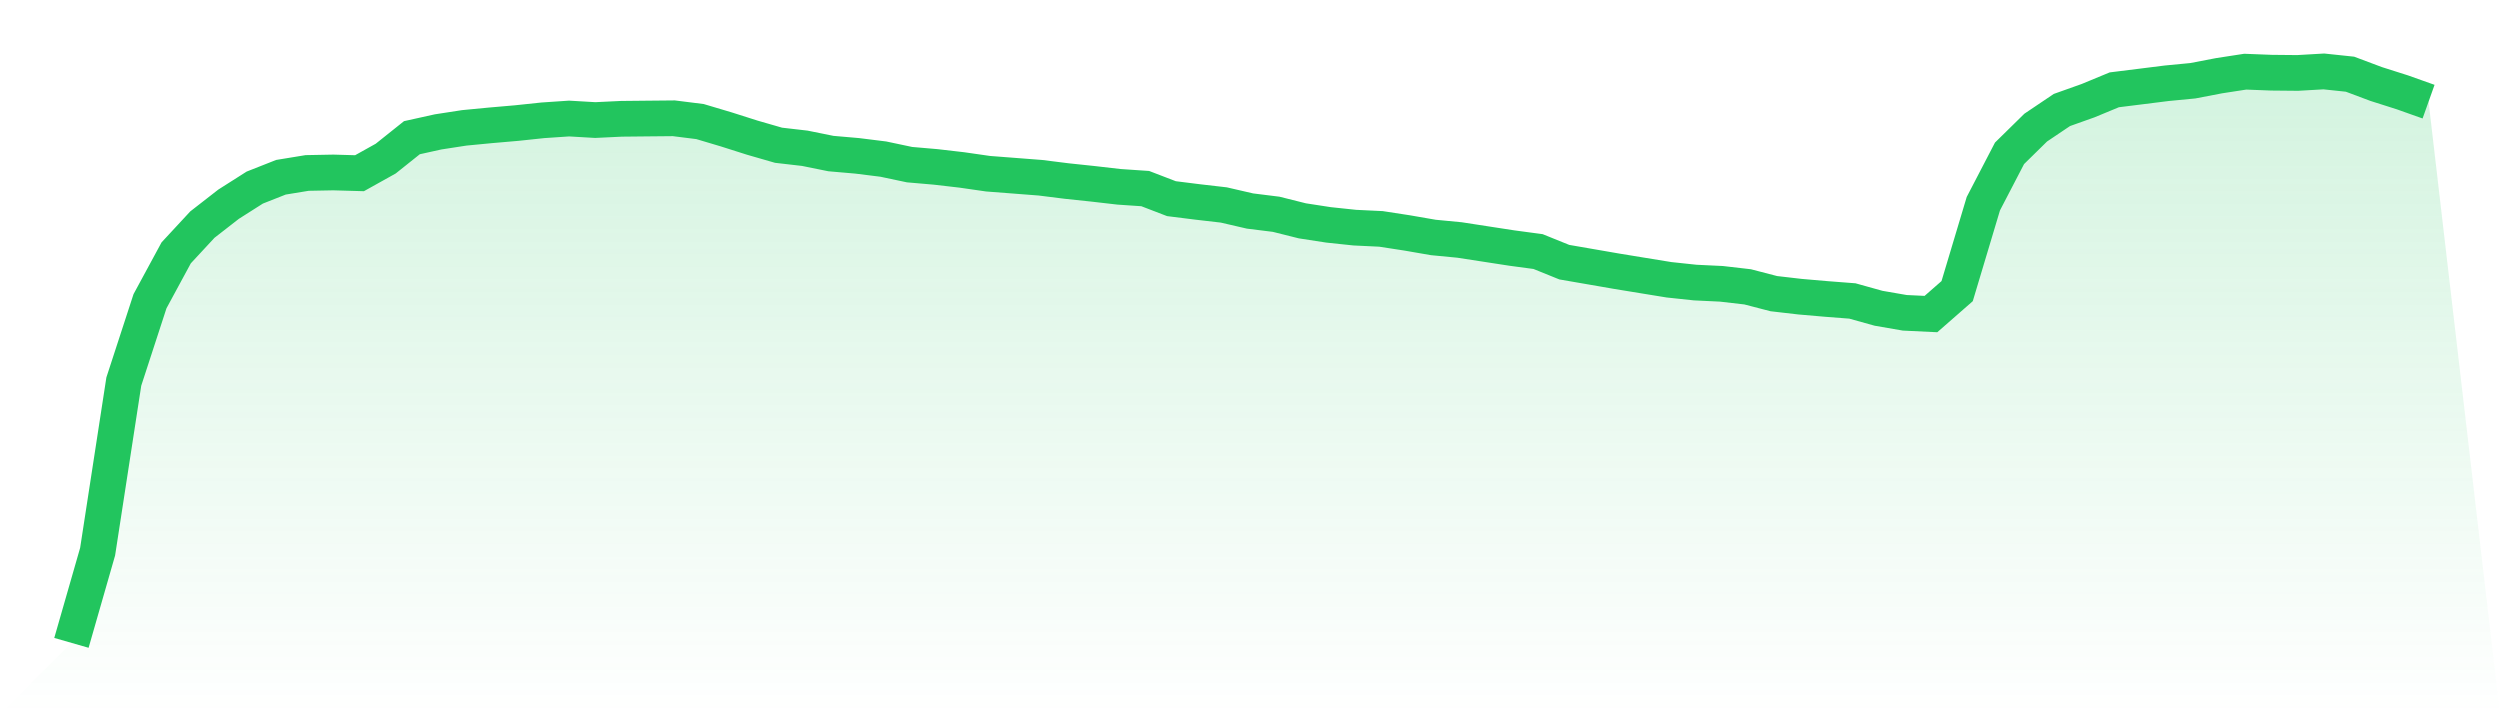
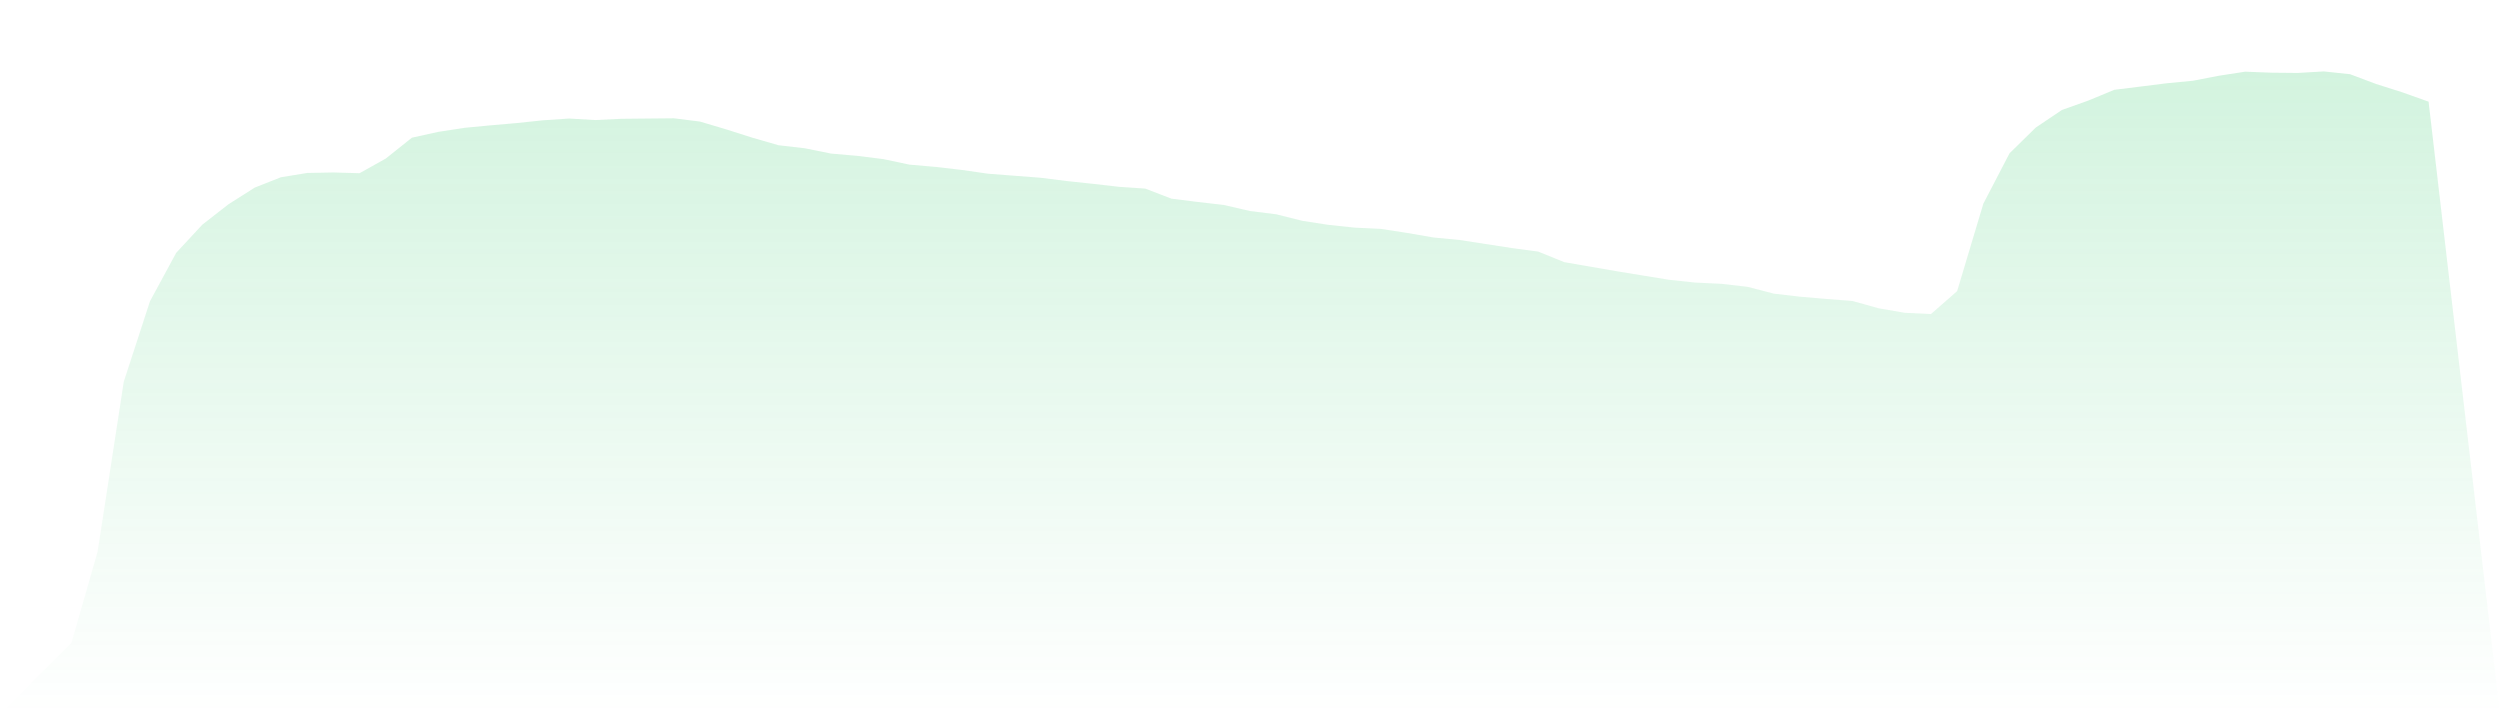
<svg xmlns="http://www.w3.org/2000/svg" viewBox="0 0 140 40">
  <defs>
    <linearGradient id="gradient" x1="0" x2="0" y1="0" y2="1">
      <stop offset="0%" stop-color="#22c55e" stop-opacity="0.2" />
      <stop offset="100%" stop-color="#22c55e" stop-opacity="0" />
    </linearGradient>
  </defs>
  <path d="M4,36 L4,36 L5.467,30.892 L6.933,21.369 L8.4,16.868 L9.867,14.159 L11.333,12.578 L12.8,11.436 L14.267,10.504 L15.733,9.926 L17.2,9.686 L18.667,9.658 L20.133,9.7 L21.6,8.882 L23.067,7.711 L24.533,7.386 L26,7.16 L27.467,7.019 L28.933,6.892 L30.4,6.737 L31.867,6.638 L33.333,6.723 L34.8,6.653 L36.267,6.638 L37.733,6.624 L39.2,6.808 L40.667,7.245 L42.133,7.711 L43.6,8.134 L45.067,8.303 L46.533,8.6 L48,8.727 L49.467,8.91 L50.933,9.22 L52.4,9.347 L53.867,9.517 L55.333,9.728 L56.8,9.841 L58.267,9.954 L59.733,10.138 L61.2,10.293 L62.667,10.462 L64.133,10.561 L65.6,11.125 L67.067,11.309 L68.533,11.478 L70,11.817 L71.467,12 L72.933,12.367 L74.4,12.593 L75.867,12.748 L77.333,12.818 L78.8,13.044 L80.267,13.298 L81.733,13.439 L83.2,13.665 L84.667,13.891 L86.133,14.088 L87.6,14.681 L89.067,14.935 L90.533,15.189 L92,15.429 L93.467,15.668 L94.933,15.824 L96.4,15.894 L97.867,16.063 L99.333,16.444 L100.8,16.614 L102.267,16.741 L103.733,16.854 L105.2,17.263 L106.667,17.517 L108.133,17.587 L109.6,16.303 L111.067,11.407 L112.533,8.586 L114,7.146 L115.467,6.159 L116.933,5.637 L118.4,5.03 L119.867,4.847 L121.333,4.663 L122.8,4.522 L124.267,4.24 L125.733,4.014 L127.2,4.071 L128.667,4.085 L130.133,4 L131.6,4.155 L133.067,4.705 L134.533,5.171 L136,5.693 L140,40 L0,40 z" fill="url(#gradient)" />
-   <path d="M4,36 L4,36 L5.467,30.892 L6.933,21.369 L8.4,16.868 L9.867,14.159 L11.333,12.578 L12.8,11.436 L14.267,10.504 L15.733,9.926 L17.2,9.686 L18.667,9.658 L20.133,9.7 L21.6,8.882 L23.067,7.711 L24.533,7.386 L26,7.16 L27.467,7.019 L28.933,6.892 L30.4,6.737 L31.867,6.638 L33.333,6.723 L34.8,6.653 L36.267,6.638 L37.733,6.624 L39.2,6.808 L40.667,7.245 L42.133,7.711 L43.6,8.134 L45.067,8.303 L46.533,8.6 L48,8.727 L49.467,8.91 L50.933,9.22 L52.4,9.347 L53.867,9.517 L55.333,9.728 L56.8,9.841 L58.267,9.954 L59.733,10.138 L61.2,10.293 L62.667,10.462 L64.133,10.561 L65.6,11.125 L67.067,11.309 L68.533,11.478 L70,11.817 L71.467,12 L72.933,12.367 L74.4,12.593 L75.867,12.748 L77.333,12.818 L78.8,13.044 L80.267,13.298 L81.733,13.439 L83.2,13.665 L84.667,13.891 L86.133,14.088 L87.6,14.681 L89.067,14.935 L90.533,15.189 L92,15.429 L93.467,15.668 L94.933,15.824 L96.4,15.894 L97.867,16.063 L99.333,16.444 L100.8,16.614 L102.267,16.741 L103.733,16.854 L105.2,17.263 L106.667,17.517 L108.133,17.587 L109.6,16.303 L111.067,11.407 L112.533,8.586 L114,7.146 L115.467,6.159 L116.933,5.637 L118.4,5.03 L119.867,4.847 L121.333,4.663 L122.8,4.522 L124.267,4.24 L125.733,4.014 L127.2,4.071 L128.667,4.085 L130.133,4 L131.6,4.155 L133.067,4.705 L134.533,5.171 L136,5.693" fill="none" stroke="#22c55e" stroke-width="2" />
</svg>